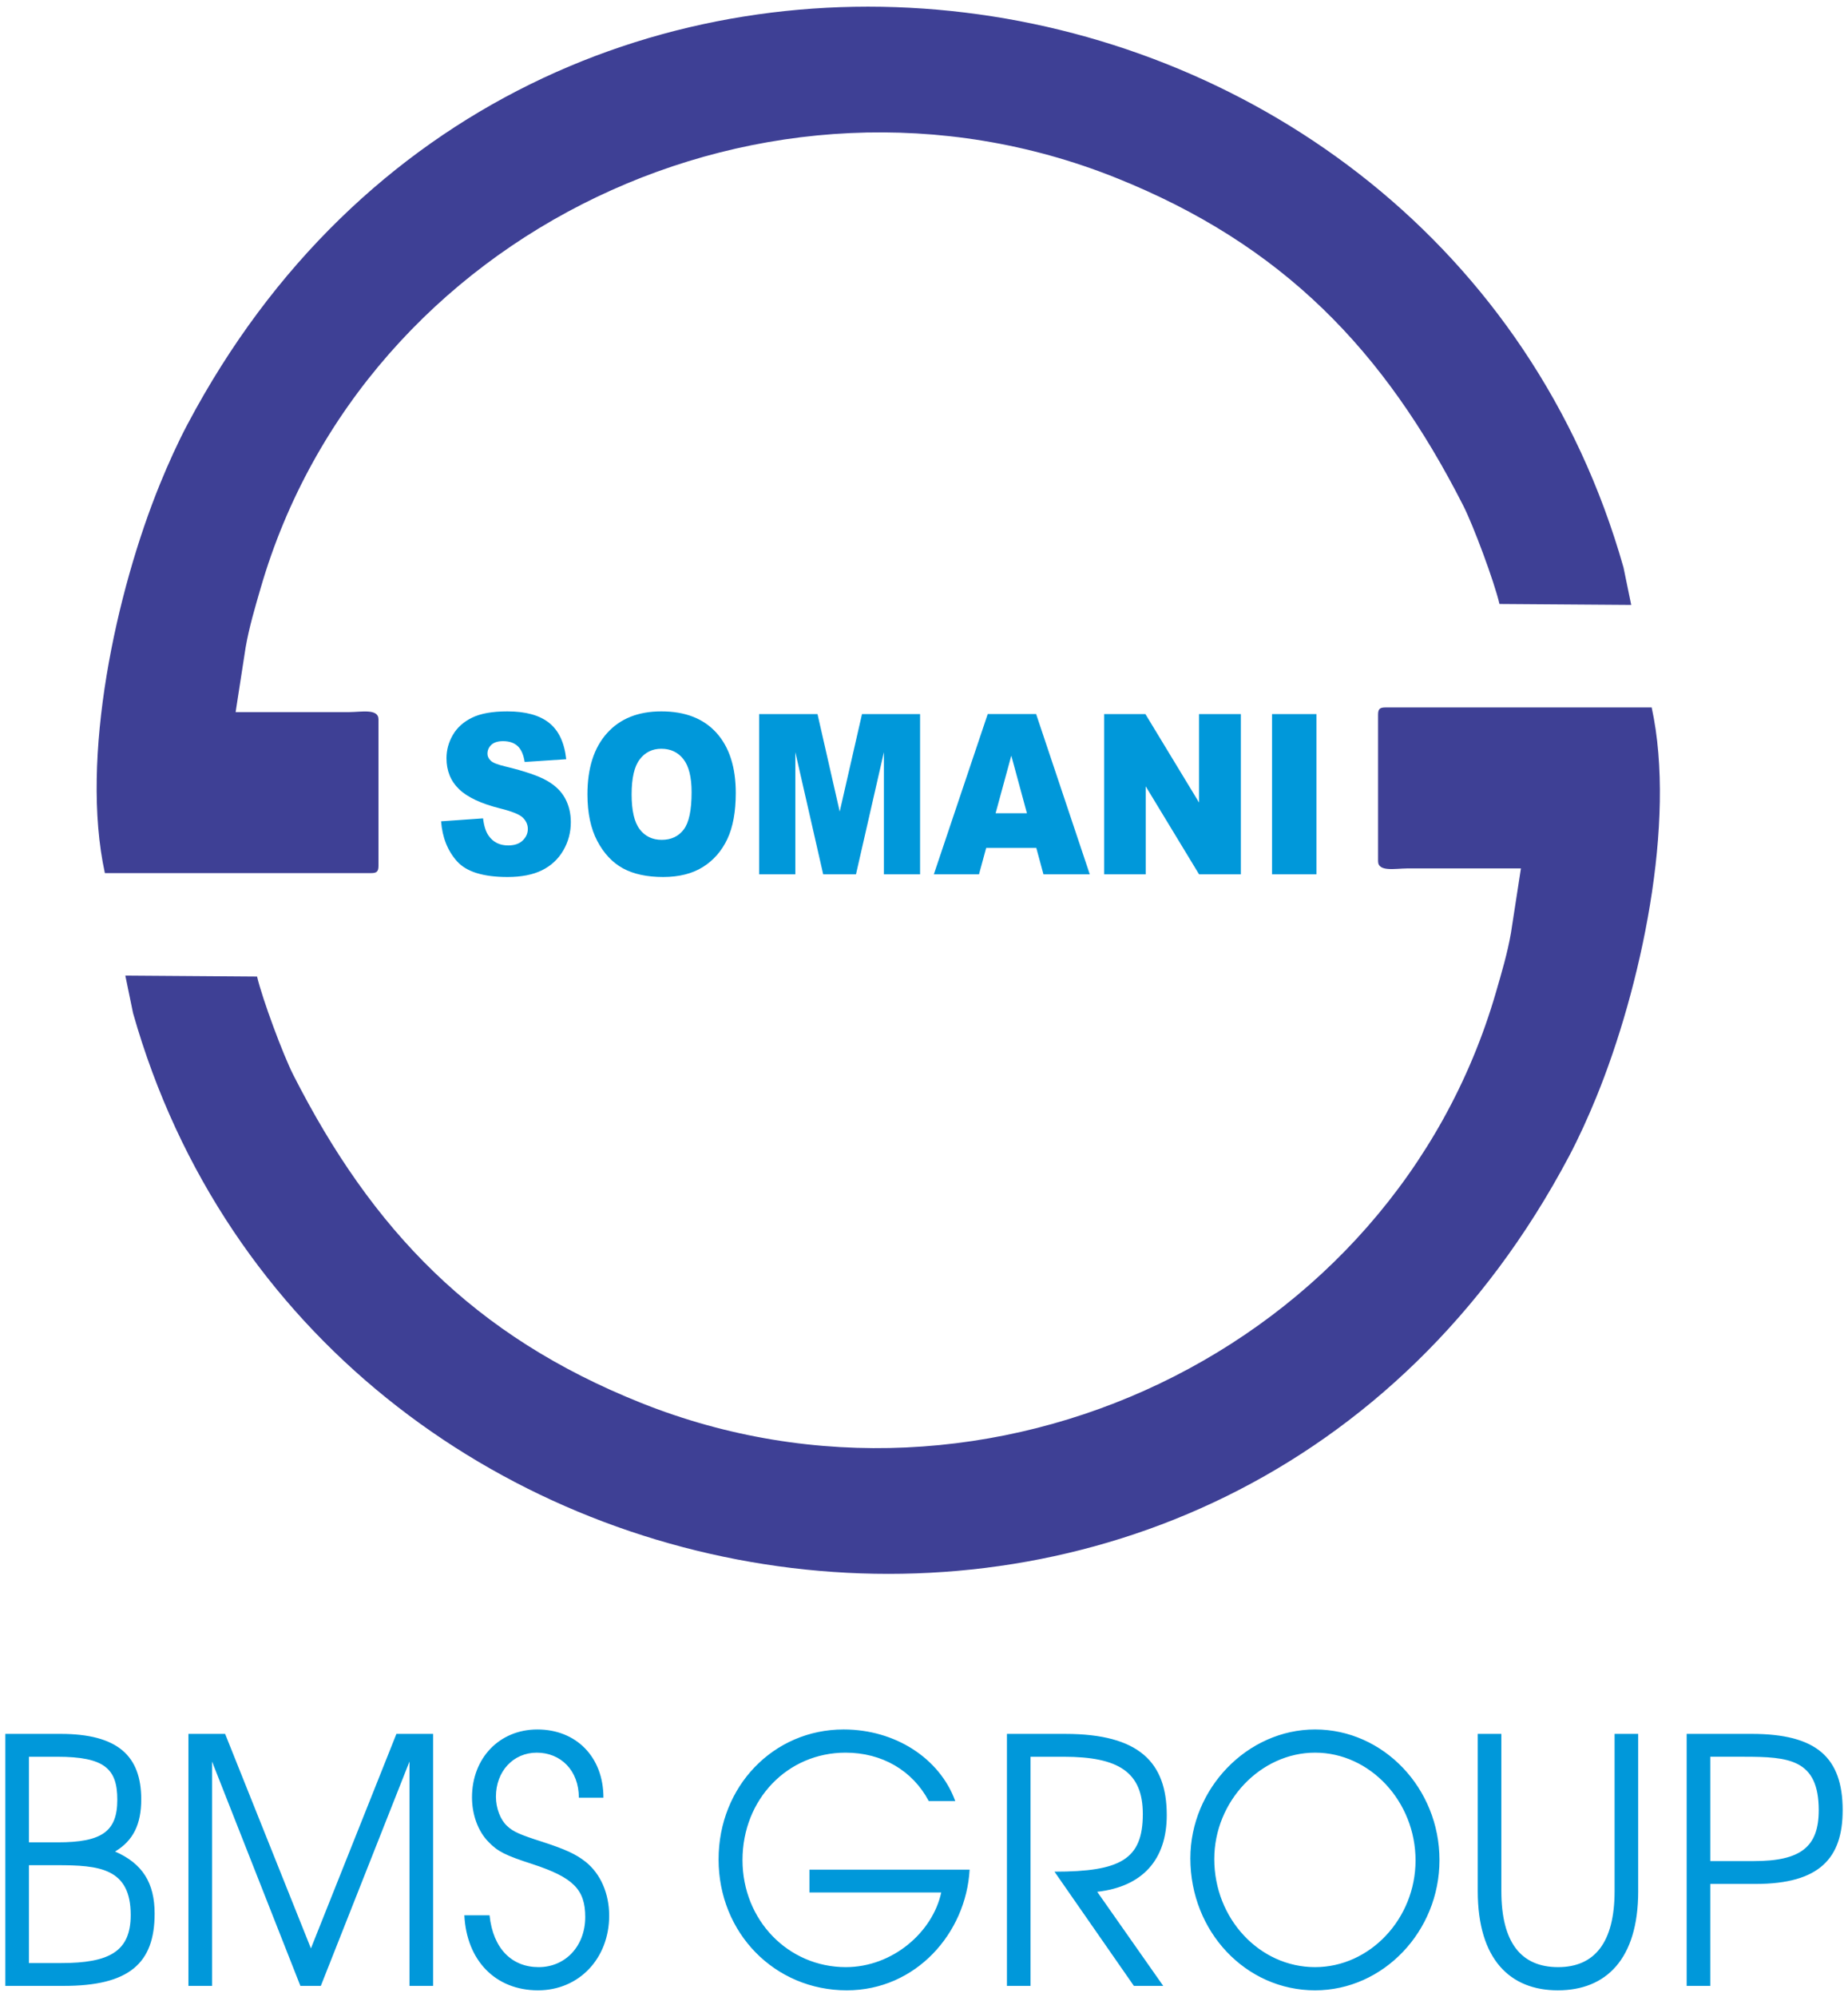
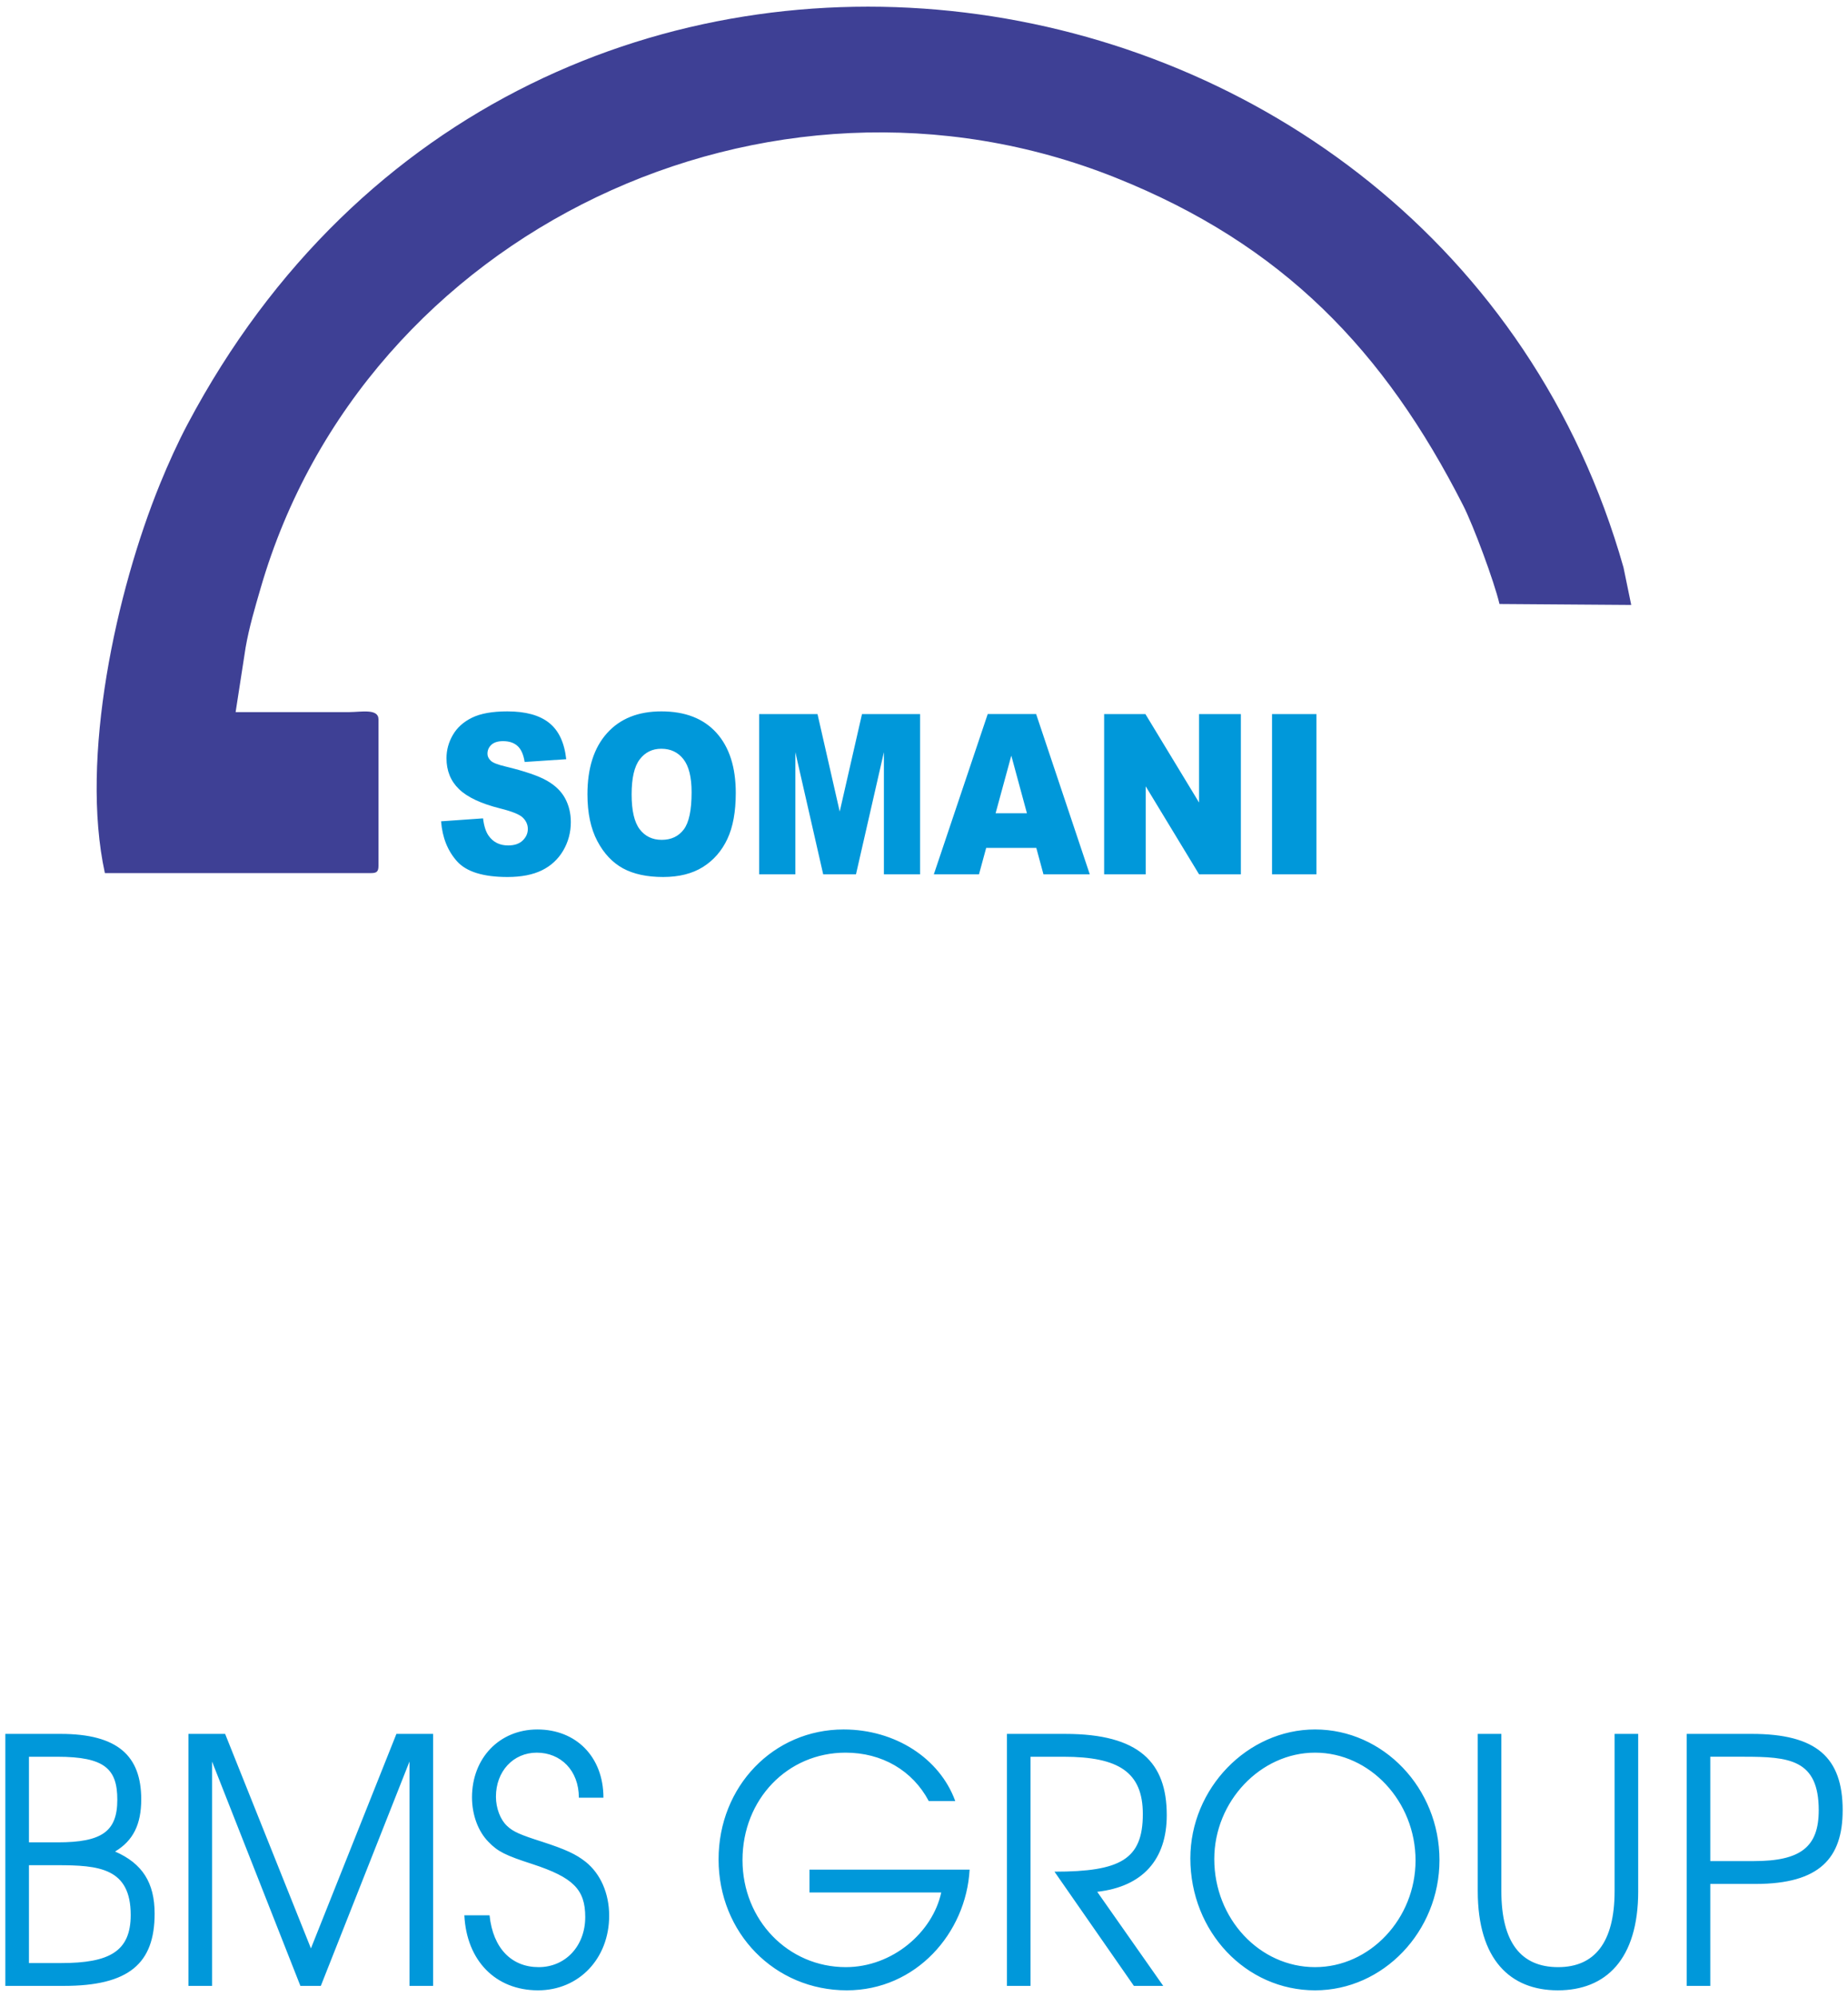
<svg xmlns="http://www.w3.org/2000/svg" width="250" height="270" viewBox="0 0 250 270" fill="none">
  <path d="M20.918 258.725C20.918 254.576 19.279 251.948 15.568 250.333C18.028 248.858 19.106 246.645 19.106 243.279C19.106 237.424 15.956 234.427 8.188 234.427H0.723V268.499H8.62C17.466 268.499 20.918 265.456 20.918 258.725ZM17.683 258.91C17.683 263.843 14.792 265.411 8.275 265.411H3.917V252.18H7.714C13.366 252.18 17.683 252.548 17.683 258.911V258.91ZM15.87 243.326C15.87 247.615 13.798 249.09 7.8 249.09H3.917V237.518H7.757C14.188 237.518 15.87 239.178 15.87 243.327V243.326ZM58.59 268.5V234.428H53.627L42.063 263.428L30.455 234.428H25.493V268.5H28.686V238.164L40.639 268.5H43.4L55.396 238.164V268.5H58.59ZM82.409 259.001C82.409 256.005 81.245 253.331 79.217 251.718C77.922 250.703 76.583 250.059 73.305 248.998C70.414 248.076 69.422 247.661 68.602 246.877C67.696 246.048 67.091 244.481 67.091 242.913C67.091 239.501 69.422 236.965 72.614 236.965C75.851 236.965 78.309 239.363 78.309 243.051H81.633C81.633 237.518 77.921 233.829 72.699 233.829C67.565 233.829 63.853 237.702 63.853 243.004C63.853 245.355 64.673 247.614 66.097 249.043C67.348 250.333 68.341 250.841 72.052 252.039C77.533 253.837 79.172 255.451 79.172 259.186C79.172 263.105 76.497 265.962 72.872 265.962C69.291 265.962 66.701 263.519 66.227 258.954H62.818C63.12 265.086 67.047 269.098 72.785 269.098C78.309 269.098 82.409 264.809 82.409 259L82.409 259.001ZM131.172 252.778H109.509V255.866H127.332C126.166 261.26 120.729 265.962 114.428 265.962C106.618 265.962 100.447 259.6 100.447 251.486C100.447 243.279 106.531 236.964 114.385 236.964C119.304 236.964 123.447 239.362 125.647 243.511H129.229C127.114 237.701 121.073 233.828 114.125 233.828C104.633 233.828 97.21 241.527 97.21 251.394C97.21 261.352 104.803 269.098 114.557 269.098C123.92 269.098 130.696 261.351 131.171 252.777L131.172 252.778ZM157.84 245.401C157.84 238.301 154.128 234.428 144.117 234.428H136.22V268.5H139.413V237.518H143.901C151.323 237.518 154.603 239.593 154.603 245.264C154.603 251.395 151.583 253.055 142.651 253.055L153.396 268.5H157.365L148.433 255.776C154.56 255.084 157.841 251.442 157.841 245.403L157.84 245.401ZM194.734 251.486C194.734 241.758 187.14 233.828 177.905 233.828C168.757 233.828 161.033 241.804 161.033 251.256C161.033 261.169 168.54 269.099 177.905 269.099C187.139 269.099 194.734 261.123 194.734 251.487V251.486ZM191.497 251.532C191.497 259.416 185.326 265.962 177.905 265.962C170.396 265.962 164.269 259.416 164.269 251.348C164.269 243.557 170.526 236.964 177.905 236.964C185.326 236.964 191.497 243.557 191.497 251.532ZM221.617 255.682V234.427H218.424V255.682C218.424 262.644 215.705 265.962 210.787 265.962C205.78 265.962 203.106 262.644 203.106 255.682V234.427H199.913V255.682C199.913 264.948 204.314 269.098 210.744 269.098C217.218 269.098 221.619 264.948 221.619 255.682H221.617ZM249.278 244.755C249.278 237.609 245.739 234.427 236.979 234.427H228.176V268.499H231.369V254.714H237.497C246.17 254.714 249.277 251.21 249.277 244.755H249.278ZM246.041 244.755C246.041 249.687 243.624 251.624 237.282 251.624H231.37V237.516H235.901C241.986 237.516 246.042 237.839 246.042 244.755H246.041Z" fill="#0098DA" />
  <path fill-rule="evenodd" clip-rule="evenodd" d="M14.187 118.044H50.217C50.972 118.044 51.2 117.819 51.2 117.07V97.255C51.2 95.773 48.877 96.27 47.271 96.278L31.875 96.279L33.226 87.547C33.706 84.79 34.487 82.177 35.265 79.499C49.264 31.263 103.955 5.262 150.915 24.02C173.58 33.075 187.286 47.409 197.941 68.341C199.324 71.057 202.138 78.618 202.852 81.66L220.674 81.789L219.628 76.718C194.885 -10.486 71.513 -29.679 25.376 57.347C24.047 59.852 22.77 62.678 21.671 65.367C15.694 79.99 10.795 102.478 14.188 118.044H14.187Z" fill="#3E4095" />
-   <path fill-rule="evenodd" clip-rule="evenodd" d="M223.44 95.649H187.412C186.656 95.649 186.429 95.874 186.429 96.623V116.438C186.429 117.92 188.752 117.423 190.358 117.415L205.753 117.413L204.403 126.145C203.923 128.902 203.14 131.515 202.364 134.193C188.365 182.43 133.674 208.43 86.713 189.672C64.049 180.618 50.343 166.284 39.688 145.353C38.303 142.636 35.491 135.075 34.776 132.033L16.954 131.904L18 136.976C42.743 224.179 166.116 243.373 212.252 156.347C213.58 153.841 214.858 151.015 215.957 148.326C221.934 133.704 226.834 111.216 223.44 95.649H223.44Z" fill="#3E4095" />
  <path d="M59.67 111.043L65.349 110.645C65.471 111.674 65.724 112.46 66.103 112.995C66.72 113.868 67.599 114.305 68.744 114.305C69.595 114.305 70.253 114.084 70.713 113.635C71.177 113.186 71.406 112.667 71.406 112.076C71.406 111.517 71.19 111.012 70.753 110.568C70.315 110.125 69.297 109.711 67.697 109.313C65.075 108.658 63.209 107.779 62.09 106.686C60.963 105.596 60.401 104.205 60.401 102.511C60.401 101.401 60.689 100.353 61.265 99.363C61.842 98.369 62.708 97.593 63.866 97.028C65.025 96.464 66.611 96.181 68.627 96.181C71.101 96.181 72.985 96.696 74.283 97.73C75.581 98.759 76.351 100.399 76.6 102.647L70.975 103.021C70.826 102.037 70.51 101.321 70.033 100.877C69.55 100.428 68.888 100.206 68.045 100.206C67.351 100.206 66.824 100.373 66.472 100.7C66.121 101.029 65.945 101.431 65.945 101.906C65.945 102.249 66.088 102.557 66.373 102.833C66.648 103.121 67.315 103.383 68.37 103.63C70.984 104.261 72.855 104.901 73.982 105.546C75.112 106.191 75.937 106.988 76.451 107.946C76.965 108.9 77.222 109.969 77.222 111.154C77.222 112.542 76.879 113.822 76.194 114.997C75.505 116.167 74.549 117.059 73.314 117.665C72.084 118.27 70.532 118.574 68.658 118.574C65.368 118.574 63.087 117.862 61.821 116.445C60.555 115.028 59.838 113.228 59.671 111.044L59.67 111.043ZM79.47 107.392C79.47 103.857 80.349 101.102 82.111 99.136C83.873 97.165 86.326 96.18 89.472 96.18C92.695 96.18 95.177 97.149 96.923 99.081C98.667 101.017 99.536 103.73 99.536 107.215C99.536 109.746 99.158 111.819 98.396 113.438C97.634 115.057 96.53 116.318 95.093 117.221C93.65 118.123 91.857 118.573 89.706 118.573C87.524 118.573 85.719 118.184 84.284 117.408C82.856 116.627 81.692 115.396 80.804 113.71C79.917 112.031 79.47 109.924 79.47 107.392ZM85.447 107.407C85.447 109.591 85.812 111.165 86.538 112.118C87.268 113.071 88.26 113.55 89.513 113.55C90.796 113.55 91.797 113.08 92.5 112.147C93.209 111.21 93.56 109.535 93.56 107.109C93.56 105.071 93.189 103.584 92.456 102.645C91.717 101.702 90.72 101.233 89.459 101.233C88.25 101.233 87.277 101.712 86.547 102.665C85.812 103.619 85.447 105.203 85.447 107.406V107.407ZM102.7 96.544H110.592L113.598 109.728L116.613 96.544H124.469V118.211H119.575V101.694L115.798 118.211H111.363L107.595 101.694V118.211H102.7V96.544ZM140.191 114.639H133.412L132.439 118.21H126.331L133.62 96.543H140.169L147.426 118.21H141.16L140.192 114.639H140.191ZM138.924 109.95L136.811 102.163L134.687 109.95H138.924ZM149.368 96.544H154.952L162.212 108.507V96.544H167.865V118.211H162.212L154.992 106.313V118.211H149.368V96.544ZM172.083 96.544H178.088V118.211H172.083V96.544Z" fill="#0098DA" />
</svg>